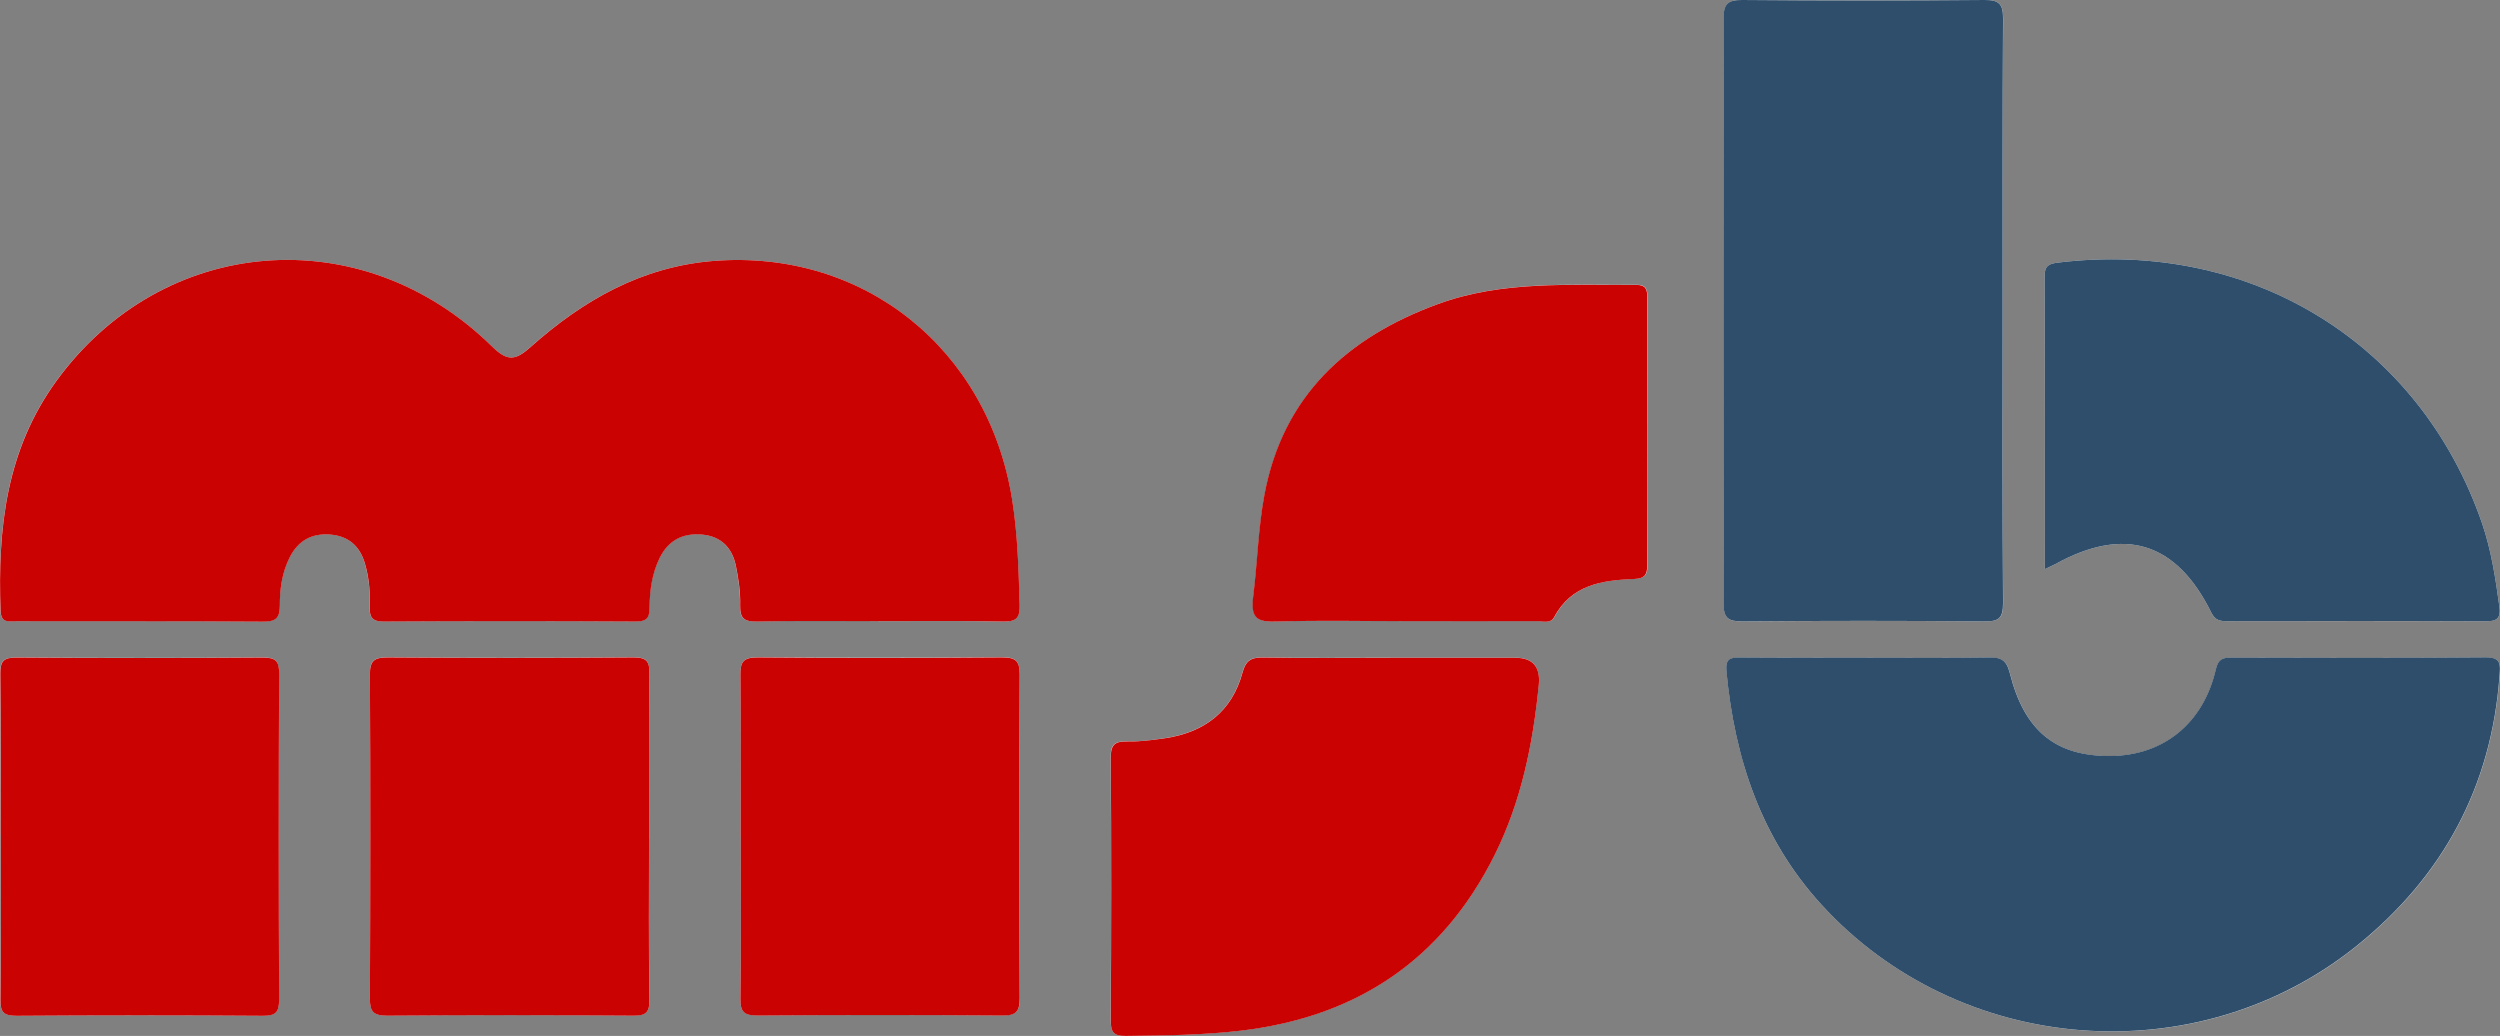
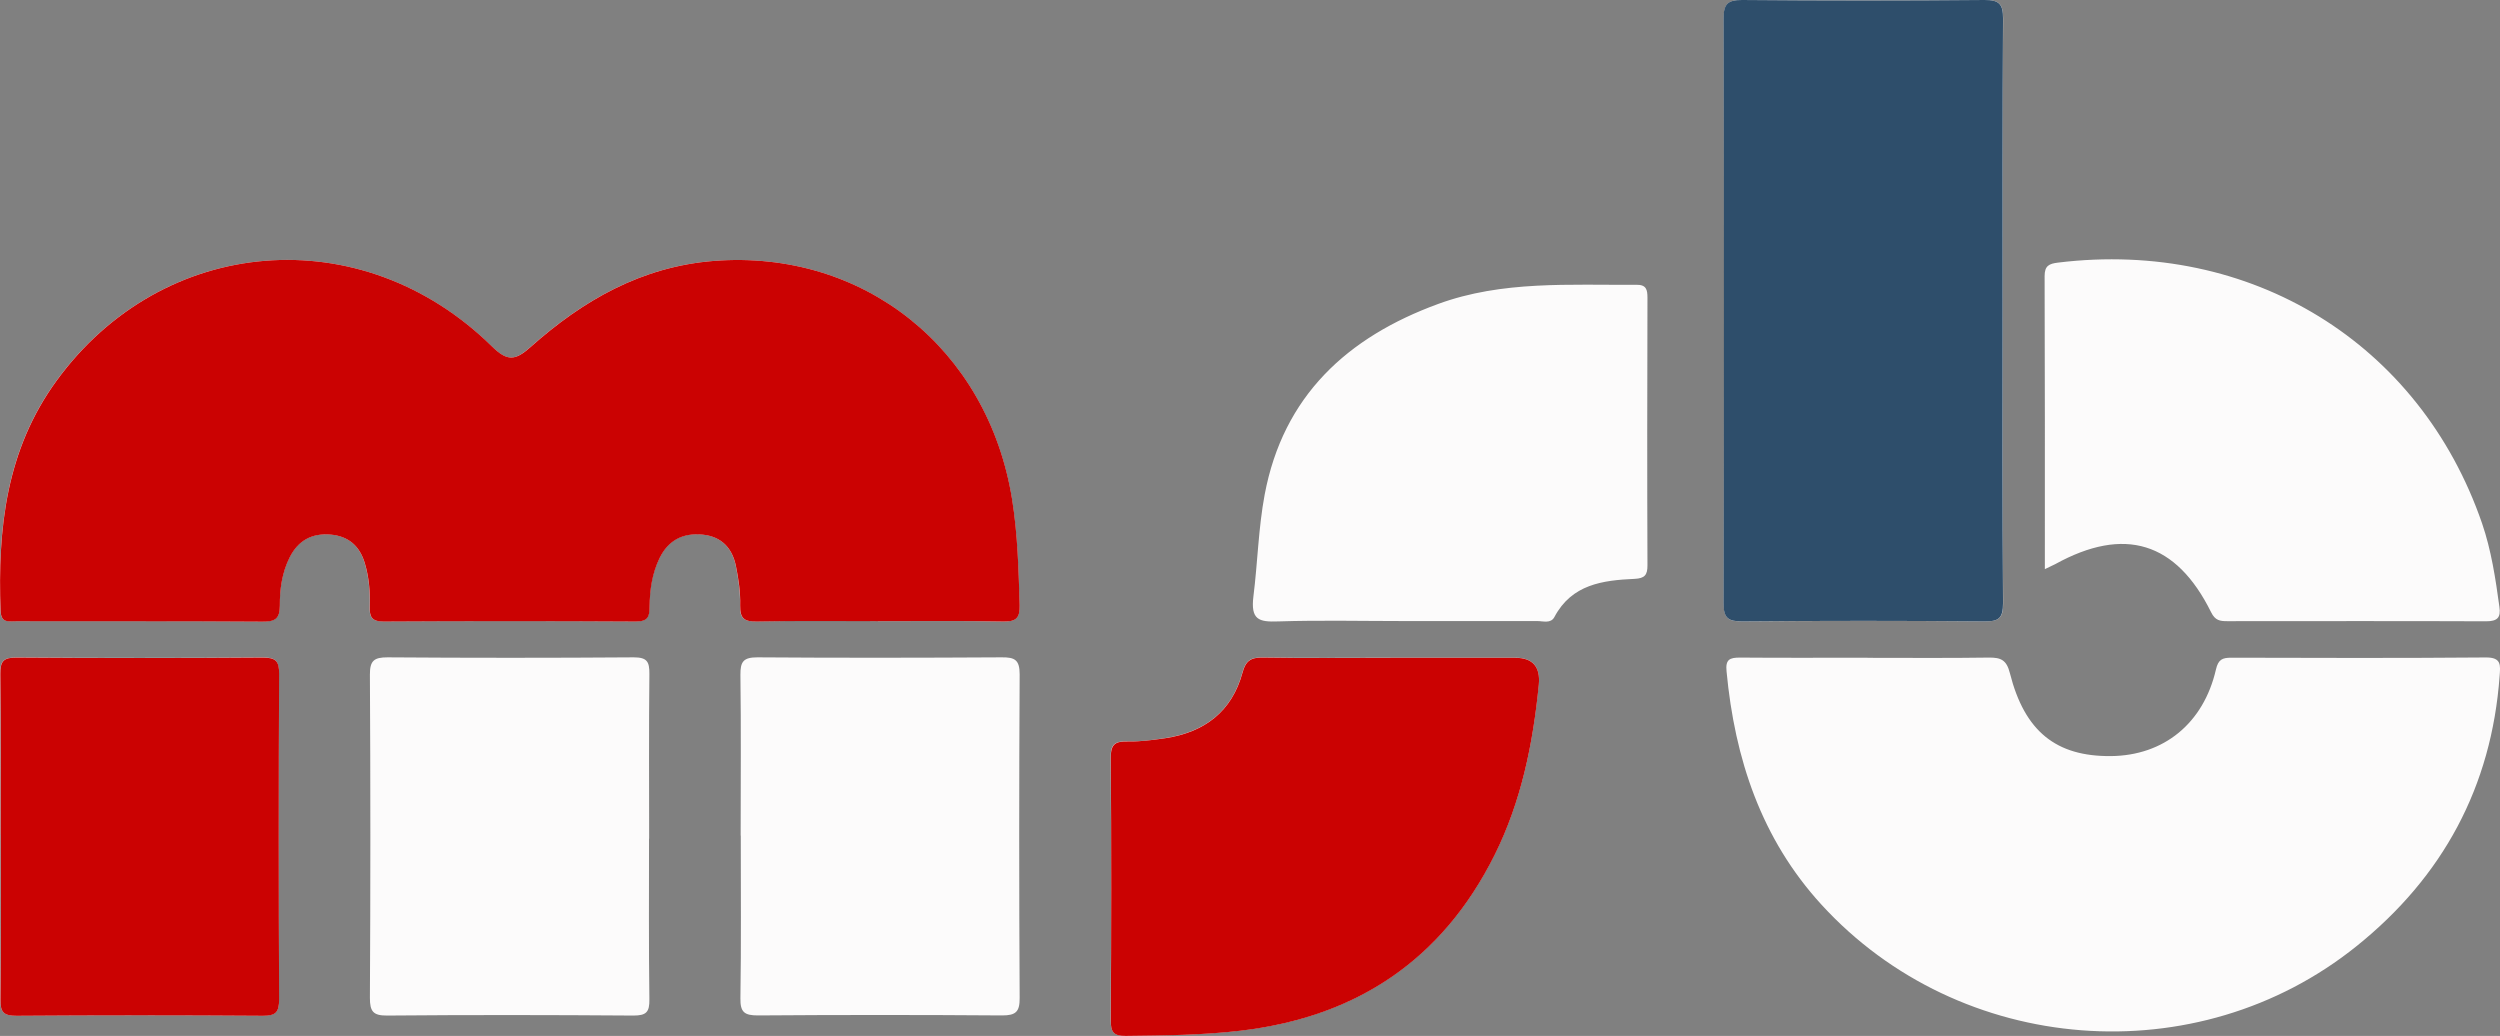
<svg xmlns="http://www.w3.org/2000/svg" id="Ebene_2" viewBox="0 0 207.35 85.92">
  <rect x="0" y="0" width="207.35" height="85.92" fill="#808080" stroke="none" />
  <defs>
    <style>.cls-1{fill:#cb0202;}.cls-2{fill:#2e4e6b;}.cls-3{fill:#fcfbfb;}</style>
  </defs>
  <g id="logo">
    <g>
      <path class="cls-3" d="M72.82,51.52c3.46,0,6.93-.04,10.39,.03,1.08,.02,1.39-.32,1.35-1.37-.09-2.94-.16-5.88-.63-8.79-2.02-12.5-12.34-20.71-24.72-19.75-5.99,.47-10.87,3.27-15.21,7.14-1.29,1.15-1.94,1.2-3.22-.06-10.8-10.62-27.29-9.24-36.1,2.86C.49,37.33-.2,43.85,.04,50.66c.04,1.04,.69,.86,1.29,.86,6.81,0,13.62-.02,20.43,.03,1.02,0,1.45-.22,1.44-1.31-.01-1.38,.18-2.76,.82-4.03,.71-1.4,1.84-2.01,3.39-1.88,1.5,.13,2.42,.95,2.84,2.38,.35,1.17,.45,2.38,.41,3.59-.03,.83,.15,1.25,1.13,1.24,6.98-.04,13.97-.04,20.95,0,.99,0,1.12-.43,1.13-1.24,0-1.39,.2-2.76,.83-4.03,.72-1.46,1.91-2.1,3.53-1.94,1.61,.15,2.5,1.13,2.8,2.62,.22,1.07,.37,2.17,.35,3.26-.03,1.08,.33,1.36,1.39,1.33,3.35-.07,6.7-.03,10.04-.03Zm82.07,3.03c-3.52,0-7.04,.02-10.57-.01-.86,0-1.22,.15-1.12,1.14,.68,7.25,2.88,13.9,7.88,19.36,11.48,12.54,31.15,14.08,44.39,3.42,7.14-5.74,11.19-13.21,11.85-22.42,.06-.84,.17-1.52-1.13-1.51-7.04,.06-14.09,.04-21.13,.02-.73,0-1.08,.14-1.27,.98-1.03,4.47-4.33,7.14-8.71,7.18-4.54,.04-7.16-2.04-8.38-6.88-.28-1.11-.76-1.3-1.76-1.29-3.35,.05-6.7,.02-10.05,.02Zm11.22-28.77c0-8.08-.03-16.16,.03-24.24,0-1.21-.33-1.55-1.54-1.54-6.7,.06-13.4,.06-20.09,0-1.21-.01-1.55,.33-1.55,1.55,.04,16.16,.04,32.32,0,48.48,0,1.25,.38,1.52,1.56,1.51,6.7-.05,13.4-.06,20.09,0,1.21,.01,1.54-.3,1.53-1.52-.06-8.08-.03-16.16-.03-24.24Zm-50.46,28.77c-3.64,0-7.28,.04-10.92-.02-.98-.02-1.42,.26-1.68,1.23-.88,3.27-3.17,4.97-6.43,5.46-1.02,.16-2.07,.3-3.1,.27-1-.02-1.41,.18-1.4,1.32,.05,7.27,.04,14.55,0,21.82,0,.96,.24,1.29,1.24,1.28,3.18-.04,6.35-.06,9.51-.43,9.62-1.13,16.73-5.86,21.08-14.57,2.22-4.45,3.2-9.24,3.67-14.15q.21-2.21-1.94-2.21c-3.35,0-6.7,0-10.05,0Zm53.96-7.35c.46-.22,.66-.31,.85-.41,5.73-3.16,10.03-1.86,12.93,3.99,.34,.69,.74,.74,1.34,.74,7.16,0,14.31-.02,21.47,.01,.94,0,1.23-.31,1.1-1.2-.32-2.34-.67-4.68-1.44-6.93-5.16-14.96-19.18-23.57-35.16-21.62-.75,.09-1.12,.26-1.12,1.12,.03,8.01,.02,16.03,.02,24.31Zm-53.21,4.31c3.7,0,7.39,0,11.09,0,.49,0,1.13,.23,1.43-.33,1.44-2.72,4.01-3.05,6.66-3.17,.83-.04,1.07-.32,1.06-1.14-.03-7.39-.02-14.78,0-22.17,0-.67-.09-1.09-.91-1.08-5.53,.04-11.13-.36-16.45,1.59-7.52,2.75-12.85,7.61-14.39,15.82-.52,2.78-.58,5.62-.93,8.42-.24,1.95,.43,2.15,2.06,2.09,3.46-.11,6.93-.03,10.39-.03Zm-62.56,18.05c0-4.55-.03-9.11,.02-13.66,.01-1.02-.19-1.38-1.3-1.38-6.81,.05-13.61,.05-20.42,0-1.11,0-1.47,.27-1.46,1.44,.05,8.94,.05,17.87,0,26.81,0,1.12,.27,1.47,1.43,1.46,6.81-.06,13.61-.05,20.42,0,1.07,0,1.35-.28,1.33-1.35-.06-4.44-.03-8.88-.03-13.32Zm7.6-.26c0,4.5,.04,9-.03,13.5-.02,1.16,.34,1.42,1.45,1.42,6.75-.05,13.51-.05,20.26,0,1.14,0,1.46-.31,1.45-1.45-.05-8.95-.05-17.89,0-26.84,0-1.21-.41-1.42-1.49-1.41-6.75,.04-13.51,.05-20.26,0-1.17,0-1.42,.36-1.41,1.46,.06,4.44,.02,8.89,.02,13.33ZM.06,69.22c0,4.56,.03,9.11-.03,13.67-.01,1.07,.28,1.36,1.34,1.35,6.81-.05,13.62-.05,20.43,0,1.07,0,1.35-.3,1.34-1.36-.04-9-.04-18,0-27,0-1.07-.29-1.36-1.35-1.35-6.81,.05-13.62,.05-20.43,0-1.08,0-1.35,.3-1.34,1.36,.06,4.44,.02,8.88,.03,13.32Z" />
      <path class="cls-1" d="M72.82,51.52c-3.35,0-6.7-.04-10.04,.03-1.05,.02-1.41-.25-1.39-1.33,.03-1.08-.13-2.19-.35-3.26-.3-1.49-1.19-2.47-2.8-2.62-1.62-.15-2.81,.48-3.53,1.94-.62,1.27-.82,2.64-.83,4.03,0,.81-.13,1.24-1.13,1.24-6.98-.04-13.97-.04-20.95,0-.98,0-1.16-.41-1.13-1.24,.04-1.21-.06-2.42-.41-3.59-.42-1.42-1.34-2.25-2.84-2.38-1.55-.13-2.68,.48-3.39,1.88-.64,1.27-.83,2.65-.82,4.03,0,1.09-.42,1.32-1.44,1.31-6.81-.05-13.62-.02-20.43-.03-.61,0-1.25,.18-1.29-.86-.25-6.81,.45-13.33,4.64-19.09,8.81-12.1,25.29-13.48,36.1-2.86,1.28,1.26,1.93,1.21,3.22,.06,4.34-3.87,9.22-6.67,15.21-7.14,12.38-.96,22.7,7.25,24.72,19.75,.47,2.91,.54,5.85,.63,8.79,.03,1.06-.27,1.39-1.35,1.37-3.46-.07-6.93-.03-10.39-.03Z" />
-       <path class="cls-2" d="M154.88,54.55c3.35,0,6.7,.03,10.05-.02,1-.02,1.48,.18,1.76,1.29,1.22,4.84,3.84,6.92,8.38,6.88,4.38-.04,7.68-2.71,8.71-7.18,.19-.83,.54-.98,1.27-.98,7.04,.02,14.09,.04,21.13-.02,1.31-.01,1.19,.67,1.13,1.51-.66,9.21-4.71,16.68-11.85,22.42-13.24,10.66-32.92,9.13-44.39-3.42-4.99-5.46-7.2-12.11-7.88-19.36-.09-.99,.27-1.15,1.12-1.14,3.52,.03,7.04,.01,10.57,.01Z" />
-       <path class="cls-2" d="M166.1,25.78c0,8.08-.03,16.16,.03,24.24,0,1.23-.32,1.53-1.53,1.52-6.7-.06-13.4-.06-20.09,0-1.18,0-1.56-.27-1.56-1.51,.04-16.16,.04-32.32,0-48.48,0-1.21,.33-1.56,1.55-1.55,6.7,.06,13.4,.06,20.09,0,1.21-.01,1.55,.33,1.54,1.54-.05,8.08-.03,16.16-.03,24.24Z" />
+       <path class="cls-2" d="M166.1,25.78c0,8.08-.03,16.16,.03,24.24,0,1.23-.32,1.53-1.53,1.52-6.7-.06-13.4-.06-20.09,0-1.18,0-1.56-.27-1.56-1.51,.04-16.16,.04-32.32,0-48.48,0-1.21,.33-1.56,1.55-1.55,6.7,.06,13.4,.06,20.09,0,1.21-.01,1.55,.33,1.54,1.54-.05,8.08-.03,16.16-.03,24.24" />
      <path class="cls-1" d="M115.64,54.56c3.35,0,6.7,0,10.05,0q2.14,0,1.94,2.21c-.48,4.91-1.45,9.7-3.67,14.15-4.35,8.71-11.46,13.44-21.08,14.57-3.16,.37-6.33,.39-9.51,.43-1.01,.01-1.25-.32-1.24-1.28,.04-7.27,.05-14.55,0-21.82,0-1.13,.4-1.34,1.4-1.32,1.03,.02,2.07-.12,3.1-.27,3.26-.49,5.55-2.2,6.43-5.46,.26-.97,.7-1.25,1.68-1.23,3.64,.06,7.28,.02,10.92,.02Z" />
-       <path class="cls-2" d="M169.6,47.21c0-8.28,.01-16.29-.02-24.31,0-.86,.36-1.03,1.12-1.12,15.98-1.95,30,6.66,35.16,21.62,.77,2.25,1.12,4.59,1.44,6.93,.12,.89-.16,1.21-1.1,1.2-7.16-.03-14.31-.02-21.47-.01-.6,0-1-.05-1.34-.74-2.9-5.85-7.21-7.15-12.93-3.99-.19,.1-.39,.19-.85,.41Z" />
-       <path class="cls-1" d="M116.39,51.52c-3.46,0-6.93-.08-10.39,.03-1.63,.05-2.31-.14-2.06-2.09,.35-2.8,.41-5.64,.93-8.42,1.53-8.21,6.87-13.07,14.39-15.82,5.32-1.95,10.92-1.55,16.45-1.59,.82,0,.92,.41,.91,1.08-.01,7.39-.02,14.78,0,22.17,0,.81-.23,1.1-1.06,1.14-2.65,.11-5.22,.45-6.66,3.17-.3,.56-.94,.33-1.43,.33-3.7,.02-7.39,0-11.09,0Z" />
-       <path class="cls-1" d="M53.83,69.57c0,4.44-.04,8.88,.03,13.32,.02,1.06-.26,1.36-1.33,1.35-6.81-.05-13.61-.05-20.42,0-1.16,0-1.44-.34-1.43-1.46,.04-8.94,.05-17.87,0-26.81,0-1.17,.35-1.44,1.46-1.44,6.81,.05,13.61,.05,20.42,0,1.11,0,1.32,.36,1.3,1.38-.05,4.55-.02,9.11-.02,13.66Z" />
-       <path class="cls-1" d="M61.43,69.32c0-4.44,.03-8.89-.02-13.33-.01-1.1,.24-1.46,1.41-1.46,6.75,.06,13.51,.05,20.26,0,1.08,0,1.5,.2,1.49,1.41-.05,8.94-.05,17.89,0,26.84,0,1.14-.31,1.46-1.45,1.45-6.75-.05-13.51-.05-20.26,0-1.1,0-1.47-.25-1.45-1.42,.07-4.5,.03-9,.03-13.5Z" />
      <path class="cls-1" d="M.06,69.22c0-4.44,.03-8.88-.03-13.32-.01-1.05,.25-1.37,1.34-1.36,6.81,.05,13.62,.05,20.43,0,1.06,0,1.36,.28,1.35,1.35-.04,9-.04,18,0,27,0,1.06-.27,1.36-1.34,1.36-6.81-.05-13.62-.05-20.43,0-1.07,0-1.36-.28-1.34-1.35,.06-4.56,.03-9.11,.03-13.67Z" />
    </g>
  </g>
</svg>